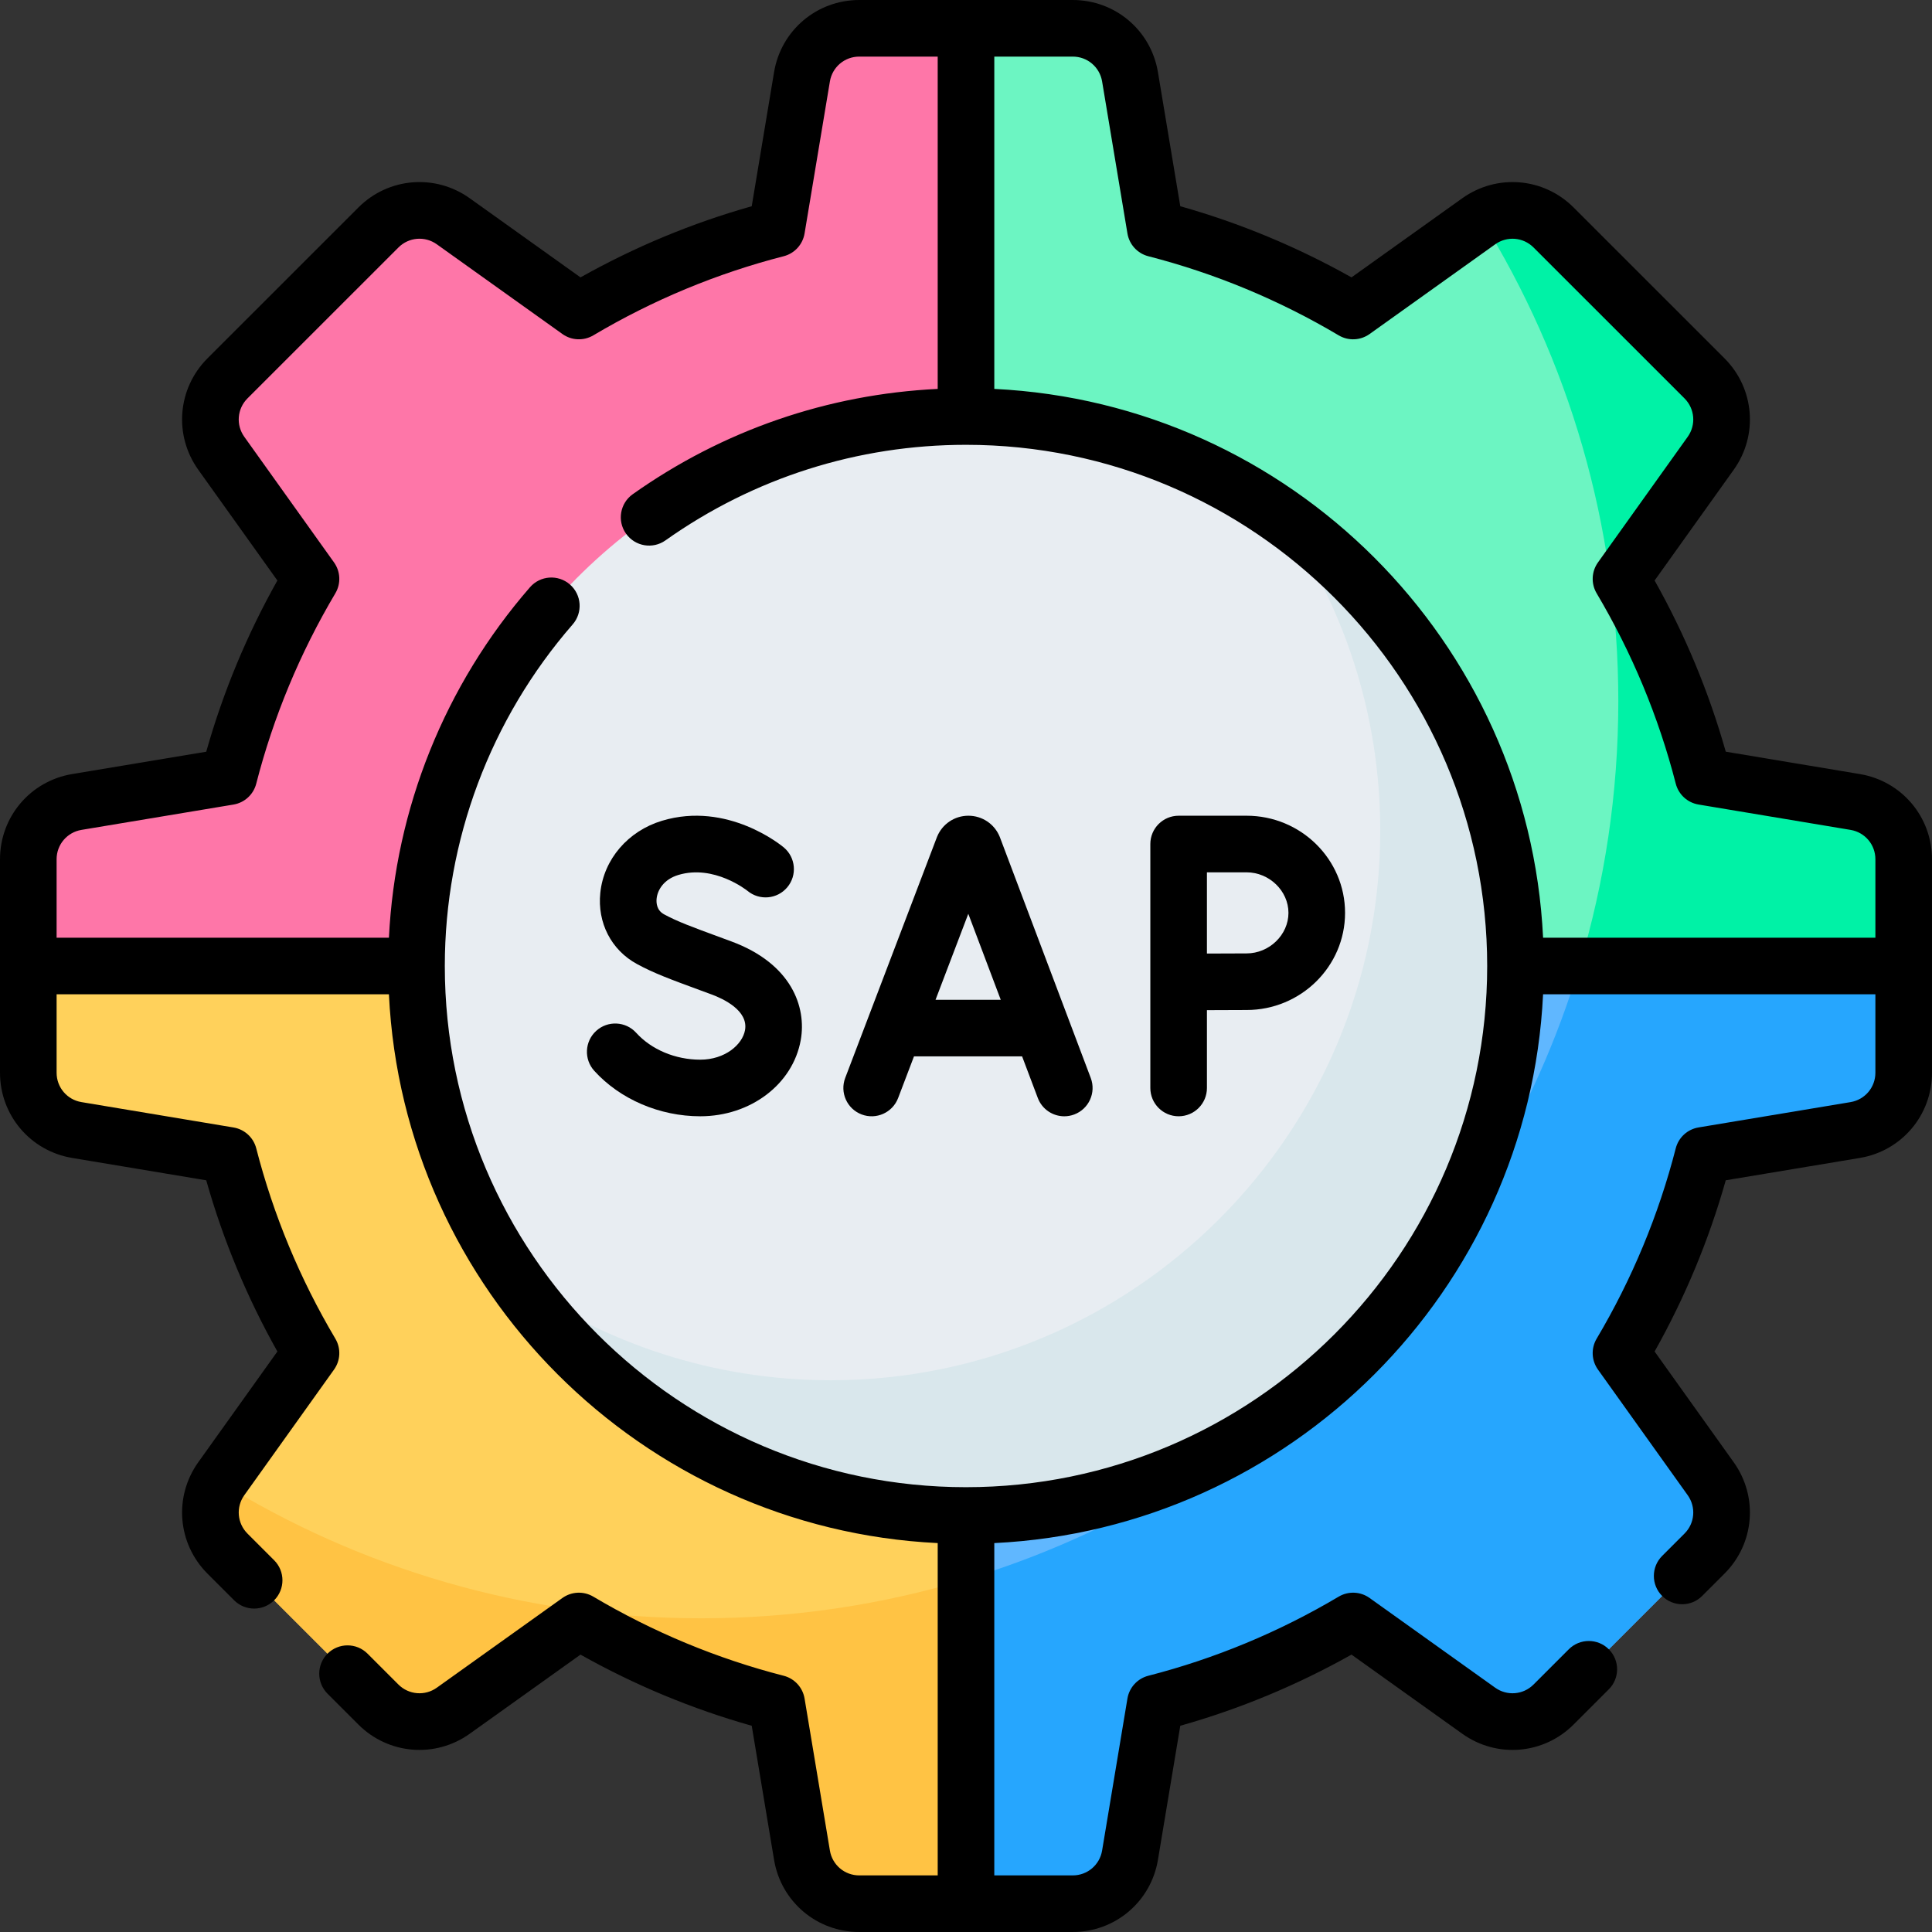
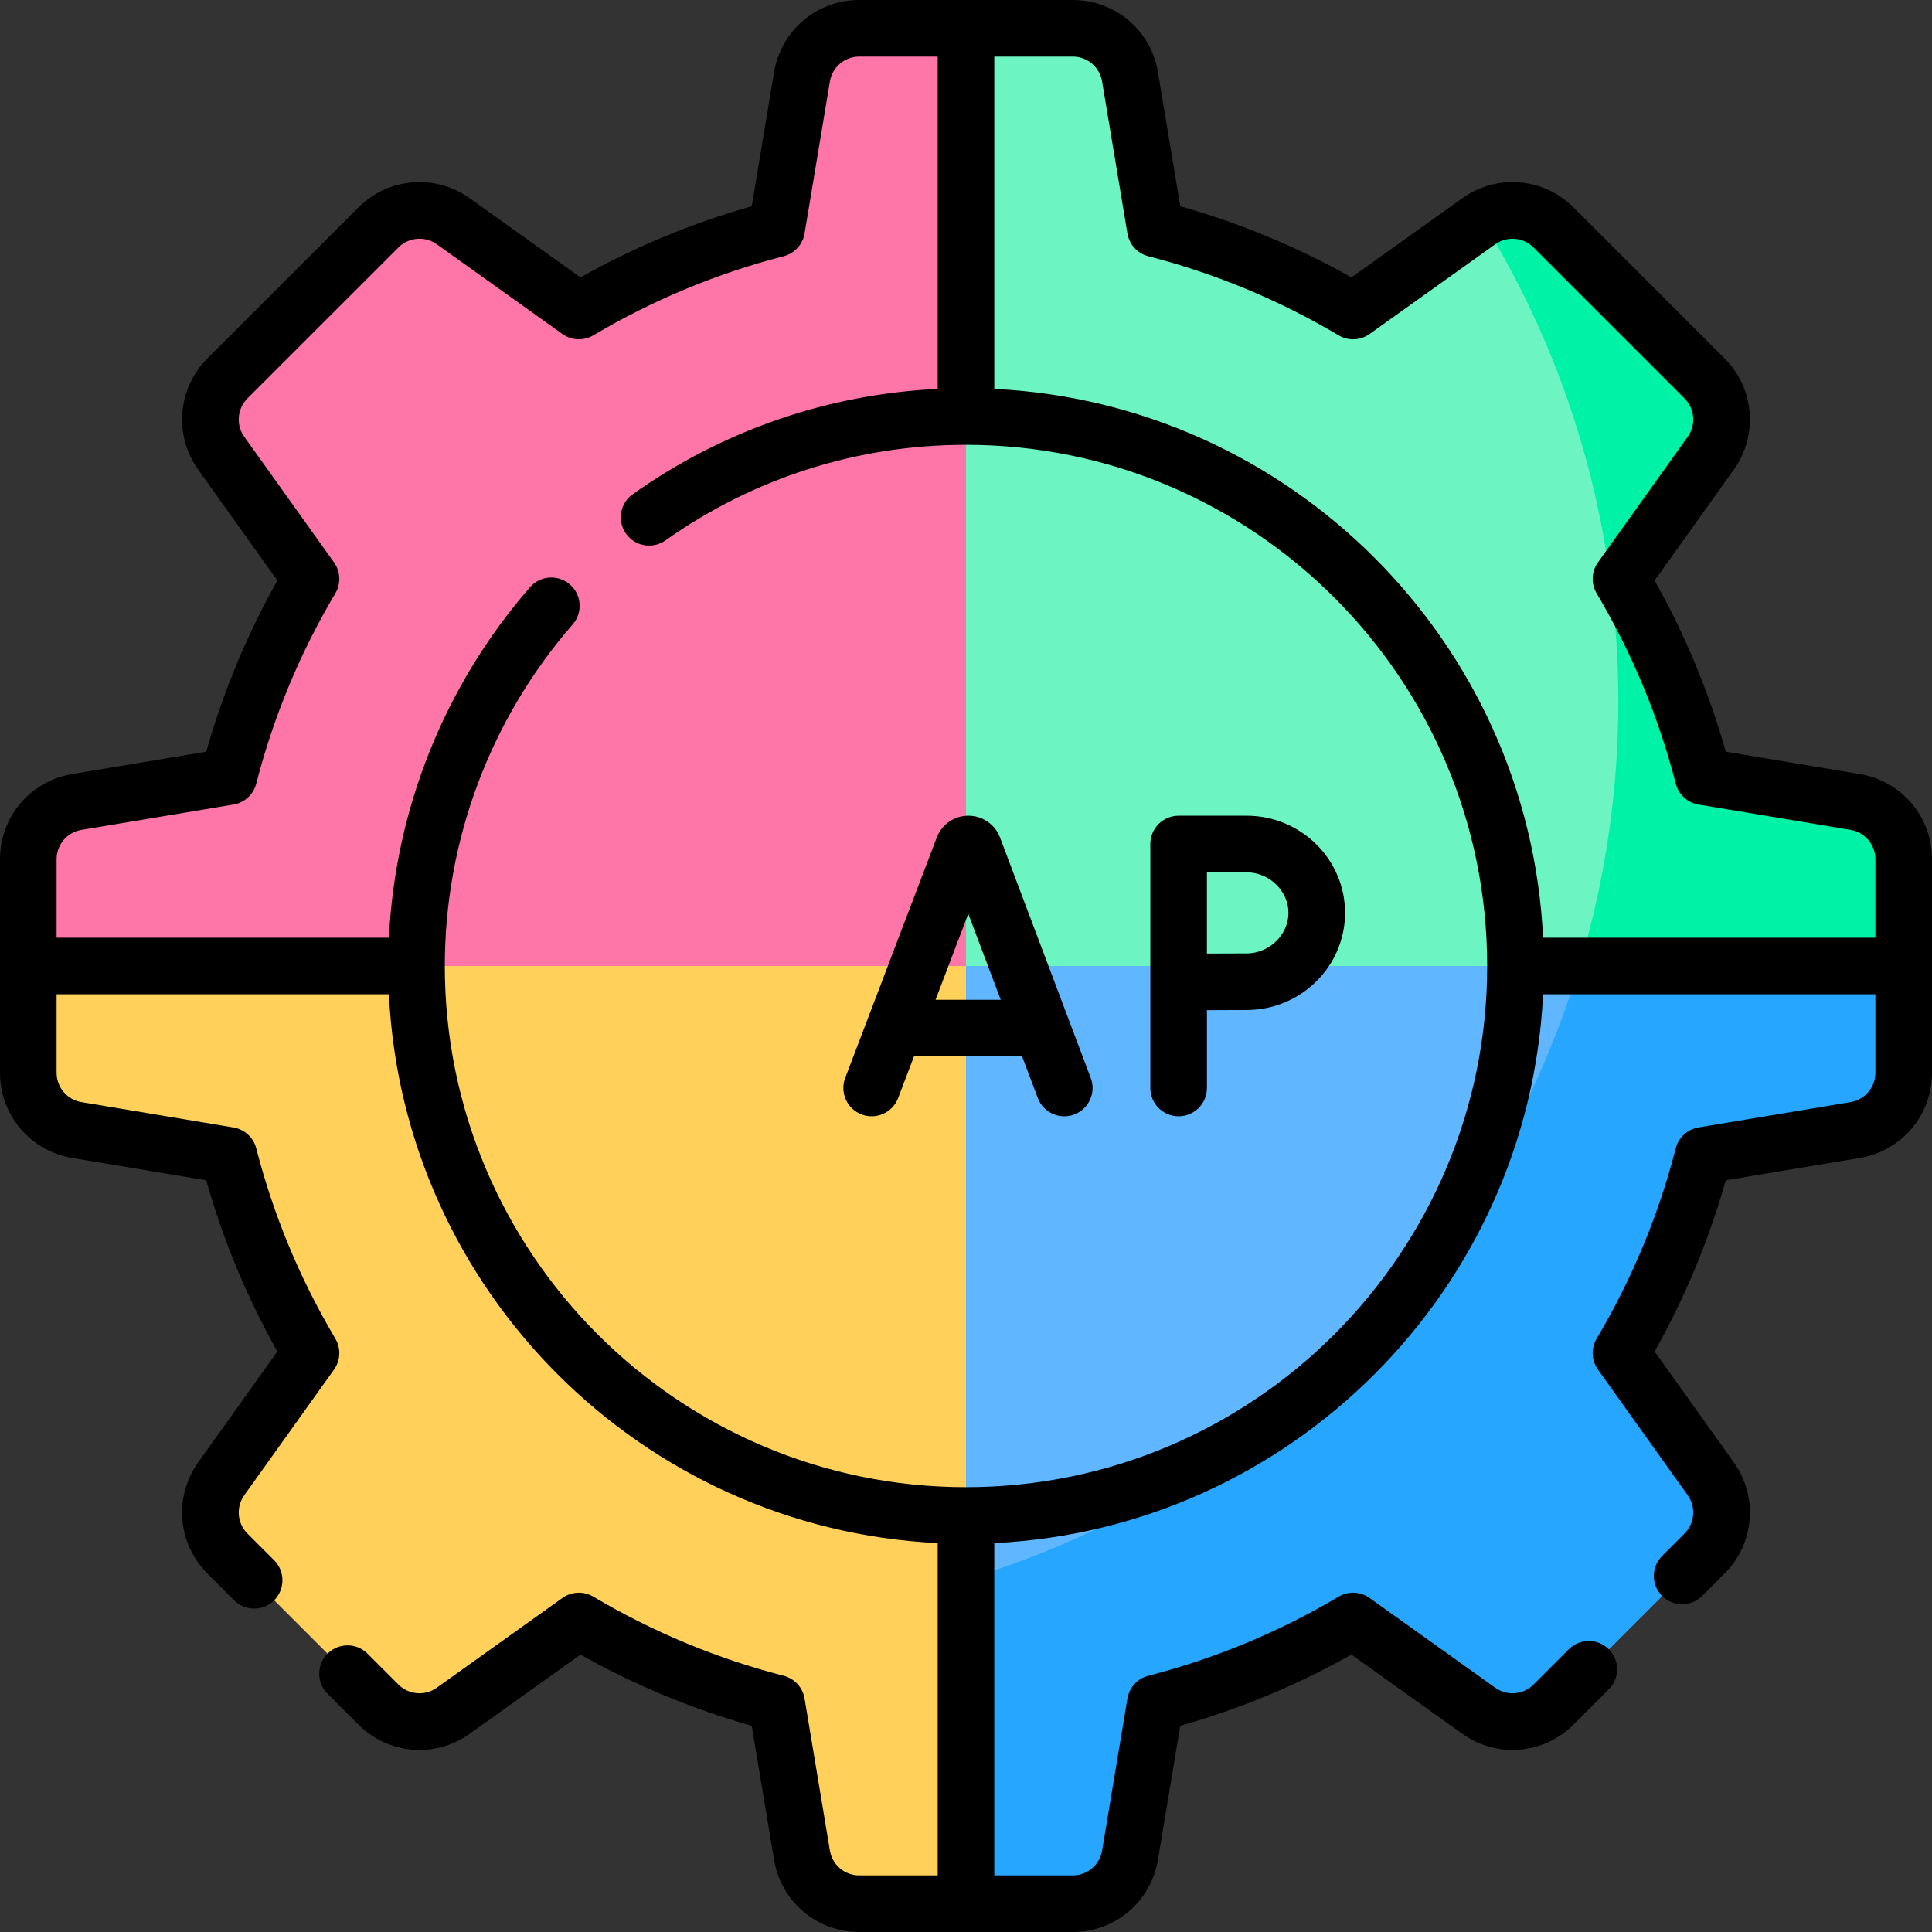
<svg xmlns="http://www.w3.org/2000/svg" id="Capa_1" enable-background="new 0 0 512 512" height="512" viewBox="0 0 512 512" width="512">
  <rect x="0" y="0" width="512" height="512" fill="#333333" stroke="none" />
  <g>
    <path d="m491.634 212.527-40.27-6.712c-4.791-18.641-12.197-36.241-21.785-52.402l23.78-33.291c4.375-6.125 3.68-14.515-1.642-19.837l-40.002-40.002c-5.322-5.322-13.712-6.017-19.837-1.642l-33.291 23.78c-16.161-9.588-33.761-16.994-52.402-21.785l-6.712-40.27c-1.237-7.425-7.661-12.866-15.187-12.866h-28.286v248.5h248.5v-28.286c0-7.526-5.442-13.95-12.866-15.187z" fill="#6cf5c2" />
    <path d="m20.366 212.527 40.27-6.712c4.791-18.641 12.197-36.241 21.785-52.402l-23.78-33.291c-4.375-6.125-3.68-14.515 1.642-19.837l40.002-40.002c5.322-5.322 13.712-6.017 19.837-1.642l33.291 23.78c16.161-9.588 33.761-16.994 52.402-21.785l6.712-40.27c1.237-7.424 7.661-12.866 15.188-12.866h28.285v248.5h-248.5v-28.286c0-7.526 5.442-13.95 12.866-15.187z" fill="#fe76a8" />
    <path d="m491.634 299.473-40.27 6.712c-4.791 18.641-12.197 36.241-21.785 52.402l23.78 33.291c4.375 6.125 3.68 14.515-1.642 19.837l-40.002 40.002c-5.322 5.322-13.712 6.017-19.837 1.642l-33.291-23.78c-16.161 9.588-33.761 16.994-52.402 21.785l-6.712 40.27c-1.237 7.424-7.661 12.866-15.188 12.866h-28.285v-248.5h248.5v28.286c0 7.526-5.442 13.95-12.866 15.187z" fill="#60b7ff" />
    <path d="m20.366 299.473 40.27 6.712c4.791 18.641 12.197 36.241 21.785 52.402l-23.78 33.291c-4.375 6.125-3.68 14.515 1.642 19.837l40.002 40.002c5.322 5.322 13.712 6.017 19.837 1.642l33.291-23.78c16.161 9.588 33.761 16.994 52.402 21.785l6.712 40.27c1.237 7.424 7.661 12.866 15.188 12.866h28.285v-248.5h-248.5v28.286c0 7.526 5.442 13.95 12.866 15.187z" fill="#ffd15b" />
    <path d="m491.634 212.527-40.27-6.712c-4.791-18.641-12.197-36.241-21.785-52.402l23.78-33.291c4.375-6.125 3.68-14.515-1.642-19.837l-40.002-40.002c-5.104-5.104-13.023-5.938-19.066-2.141 22.956 37.106 36.219 80.841 36.219 127.681 0 24.402-3.612 47.957-10.303 70.178h85.935v-28.286c0-7.527-5.442-13.951-12.866-15.188z" fill="#00f2a6" />
    <path d="m299.473 491.634 6.712-40.27c18.641-4.791 36.241-12.197 52.402-21.785l33.291 23.78c6.125 4.375 14.515 3.68 19.837-1.642l40.002-40.002c5.322-5.322 6.017-13.712 1.642-19.837l-23.78-33.291c9.588-16.161 16.994-33.761 21.785-52.402l40.27-6.712c7.424-1.237 12.866-7.661 12.866-15.188v-28.285h-85.936c-23.425 77.791-84.773 139.139-162.564 162.564v85.936h28.286c7.526 0 13.95-5.441 15.187-12.866z" fill="#26a6fe" />
-     <path d="m58.142 392.648c-3.797 6.043-2.963 13.963 2.141 19.067l40.002 40.002c5.322 5.322 13.712 6.017 19.837 1.642l33.291-23.78c16.161 9.588 33.761 16.994 52.402 21.785l6.712 40.27c1.237 7.424 7.661 12.866 15.188 12.866h28.285v-85.936c-22.221 6.691-45.776 10.303-70.178 10.303-46.839 0-90.574-13.263-127.68-36.219z" fill="#ffc344" />
-     <circle cx="256" cy="256" fill="#e8edf2" r="145.625" />
-     <path d="m339.438 136.718c16.591 23.646 26.344 52.423 26.344 83.439 0 80.297-65.327 145.625-145.625 145.625-31.015 0-59.792-9.753-83.438-26.344 26.362 37.574 69.999 62.187 119.282 62.187 80.298 0 145.625-65.327 145.625-145.625-.001-49.282-24.614-92.919-62.188-119.282z" fill="#d9e7ec" />
    <g>
      <path d="m492.864 205.132-35.518-5.927c-4.458-15.787-10.785-31.006-18.856-45.365l20.974-29.362c6.526-9.14 5.502-21.544-2.44-29.503l-40.01-39.999c-7.943-7.944-20.346-8.97-29.493-2.439l-29.361 20.973c-14.361-8.072-29.583-14.399-45.374-18.856l-5.917-35.508c-1.836-11.094-11.332-19.146-22.579-19.146h-56.58c-11.247 0-20.743 8.052-22.578 19.137l-5.918 35.517c-15.79 4.458-31.013 10.784-45.374 18.856l-29.362-20.974c-9.145-6.531-21.548-5.503-29.491 2.439l-40.016 40.006c-7.937 7.953-8.961 20.357-2.434 29.498l20.973 29.361c-8.072 14.361-14.399 29.583-18.856 45.374l-35.509 5.917c-11.093 1.836-19.145 11.332-19.145 22.579v56.58c0 11.247 8.052 20.743 19.136 22.578l35.518 5.927c4.458 15.787 10.785 31.006 18.856 45.365l-20.974 29.362c-6.526 9.14-5.502 21.545 2.44 29.502l7.07 7.07c1.465 1.464 3.384 2.196 5.303 2.196s3.839-.732 5.304-2.197c2.929-2.929 2.928-7.678 0-10.607l-7.065-7.064c-2.742-2.747-3.097-7.029-.845-10.183l23.78-33.29c1.728-2.419 1.864-5.63.347-8.187-9.367-15.785-16.421-32.755-20.965-50.439-.739-2.874-3.103-5.042-6.03-5.531l-40.279-6.721c-3.823-.633-6.596-3.905-6.596-7.781v-20.79h88.065c3.804 78.475 66.959 141.631 145.435 145.435v88.065h-20.79c-3.876 0-7.148-2.773-7.782-6.603l-6.71-40.27c-.488-2.928-2.657-5.293-5.532-6.031-17.688-4.543-34.661-11.597-50.448-20.965-2.556-1.517-5.768-1.381-8.187.347l-33.289 23.779c-3.155 2.252-7.437 1.896-10.178-.839l-8.18-8.18c-2.929-2.93-7.678-2.928-10.606 0-2.929 2.929-2.929 7.678 0 10.607l8.185 8.186c7.953 7.937 20.359 8.961 29.498 2.434l29.361-20.973c14.361 8.072 29.583 14.399 45.374 18.857l5.917 35.508c1.834 11.091 11.33 19.143 22.577 19.143h56.58c11.247 0 20.743-8.052 22.578-19.137l5.918-35.516c15.79-4.458 31.013-10.785 45.374-18.857l29.362 20.974c9.145 6.531 21.548 5.505 29.492-2.44l9.34-9.34c2.929-2.929 2.929-7.678 0-10.606-2.929-2.93-7.678-2.929-10.606 0l-9.34 9.34c-2.739 2.738-7.016 3.092-10.167.84l-33.29-23.78c-2.419-1.729-5.631-1.864-8.187-.347-15.787 9.369-32.76 16.422-50.448 20.965-2.875.738-5.044 3.104-5.532 6.031l-6.711 40.278c-.632 3.821-3.905 6.595-7.781 6.595h-20.792v-88.065c78.475-3.804 141.63-66.959 145.434-145.434h88.066v20.79c0 3.876-2.773 7.148-6.603 7.782l-40.27 6.71c-2.928.488-5.293 2.657-6.031 5.532-4.543 17.688-11.597 34.661-20.965 50.448-1.517 2.557-1.381 5.768.347 8.187l23.779 33.289c2.252 3.154 1.899 7.43-.839 10.168l-5.93 5.93c-2.929 2.929-2.929 7.678 0 10.606 2.929 2.929 7.678 2.929 10.606 0l5.93-5.93c7.944-7.944 8.97-20.347 2.439-29.493l-20.973-29.36c8.072-14.361 14.399-29.583 18.856-45.374l35.509-5.917c11.093-1.836 19.145-11.332 19.145-22.579v-56.58c0-11.247-8.052-20.743-19.136-22.578zm-236.864 188.988c-76.16 0-138.12-61.96-138.12-138.12 0-33.263 12.035-65.413 33.888-90.527 2.719-3.125 2.39-7.862-.734-10.581-3.125-2.72-7.863-2.39-10.581.734-22.582 25.952-35.703 58.683-37.383 92.874h-88.07v-20.79c0-3.876 2.773-7.148 6.603-7.782l40.27-6.71c2.928-.488 5.293-2.657 6.031-5.532 4.543-17.688 11.597-34.661 20.965-50.448 1.517-2.557 1.381-5.768-.347-8.187l-23.779-33.289c-2.252-3.154-1.897-7.437.839-10.178l40.011-40.001c2.739-2.738 7.016-3.092 10.167-.84l33.29 23.78c2.419 1.728 5.63 1.863 8.187.347 15.787-9.369 32.76-16.422 50.448-20.965 2.875-.738 5.044-3.104 5.532-6.031l6.711-40.278c.632-3.822 3.905-6.595 7.781-6.595h20.79v88.067c-29.123 1.404-56.922 10.974-80.816 27.903-3.38 2.395-4.178 7.076-1.784 10.456s7.075 4.179 10.456 1.784c23.388-16.571 50.929-25.33 79.644-25.33 76.16 0 138.12 61.96 138.12 138.12s-61.959 138.119-138.119 138.119zm152.935-145.62c-3.804-78.475-66.959-141.631-145.435-145.435v-88.065h20.79c3.876 0 7.148 2.773 7.782 6.603l6.71 40.271c.488 2.928 2.657 5.293 5.532 6.031 17.688 4.543 34.661 11.597 50.448 20.965 2.558 1.517 5.769 1.382 8.187-.347l33.289-23.779c3.155-2.251 7.43-1.898 10.169.84l40.004 39.994c2.742 2.747 3.097 7.03.845 10.183l-23.78 33.29c-1.728 2.419-1.864 5.63-.347 8.187 9.367 15.785 16.421 32.755 20.965 50.439.739 2.874 3.103 5.042 6.03 5.531l40.279 6.721c3.822.632 6.595 3.905 6.595 7.781v20.79z" />
      <path d="m265.007 221.935c-.026-.069-.053-.138-.082-.206-1.389-3.375-4.642-5.554-8.291-5.554-.003 0-.007 0-.01 0-3.652.004-6.906 2.191-8.289 5.571-.023.056-.045.113-.067.17l-24.276 63.74c-1.474 3.871.468 8.204 4.339 9.678s8.204-.469 9.678-4.339l4.206-11.044h28.651l4.16 11.022c1.134 3.003 3.987 4.854 7.019 4.854.88 0 1.775-.156 2.646-.485 3.875-1.462 5.832-5.79 4.369-9.665zm-17.077 43.016 8.678-22.786 8.599 22.786z" />
-       <path d="m193.785 249.473-2.867-1.056c-7.61-2.799-11.43-4.205-14.95-6.121-1.965-1.071-2.07-3.059-1.958-4.148.234-2.266 1.872-5.104 5.764-6.277 9.438-2.843 18.127 4.059 18.329 4.221 3.17 2.631 7.875 2.212 10.53-.946 2.665-3.17 2.255-7.902-.916-10.567-.601-.505-14.905-12.301-32.27-7.07-9.019 2.716-15.439 10.212-16.358 19.096-.82 7.929 2.898 15.157 9.704 18.864 4.484 2.442 8.91 4.07 16.945 7.026l2.855 1.051c2.972 1.096 9.782 4.211 8.847 9.449-.687 3.849-5.313 7.83-11.866 7.83-6.587 0-12.932-2.662-16.972-7.12-2.781-3.068-7.524-3.302-10.594-.521-3.069 2.782-3.302 7.525-.521 10.594 6.836 7.543 17.336 12.047 28.087 12.047 13.343 0 24.543-8.493 26.632-20.193 1.57-8.783-2.446-20.267-18.421-26.159z" />
      <path d="m330.352 216.175h-18.002c-4.142 0-7.5 3.358-7.5 7.5v64.65c0 4.142 3.358 7.5 7.5 7.5s7.5-3.358 7.5-7.5v-20.623c3.785-.02 8.083-.039 10.502-.039 14.393 0 26.102-11.549 26.102-25.745 0-14.194-11.709-25.743-26.102-25.743zm0 36.489c-2.419 0-6.71.019-10.502.038v-21.527h10.502c6.018 0 11.102 4.92 11.102 10.744s-5.084 10.745-11.102 10.745z" />
    </g>
  </g>
</svg>